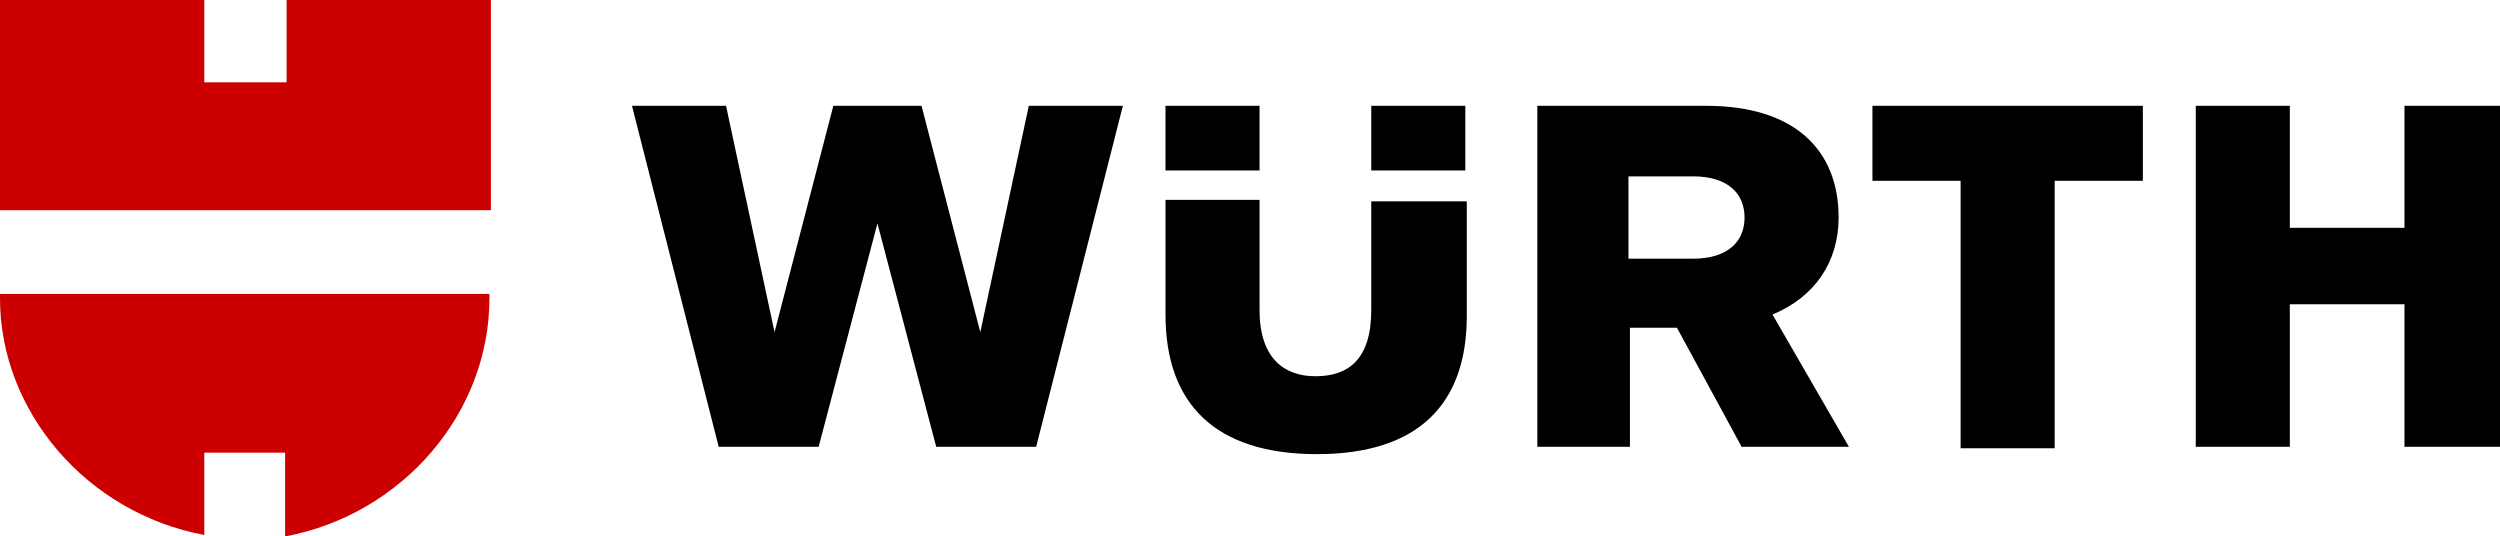
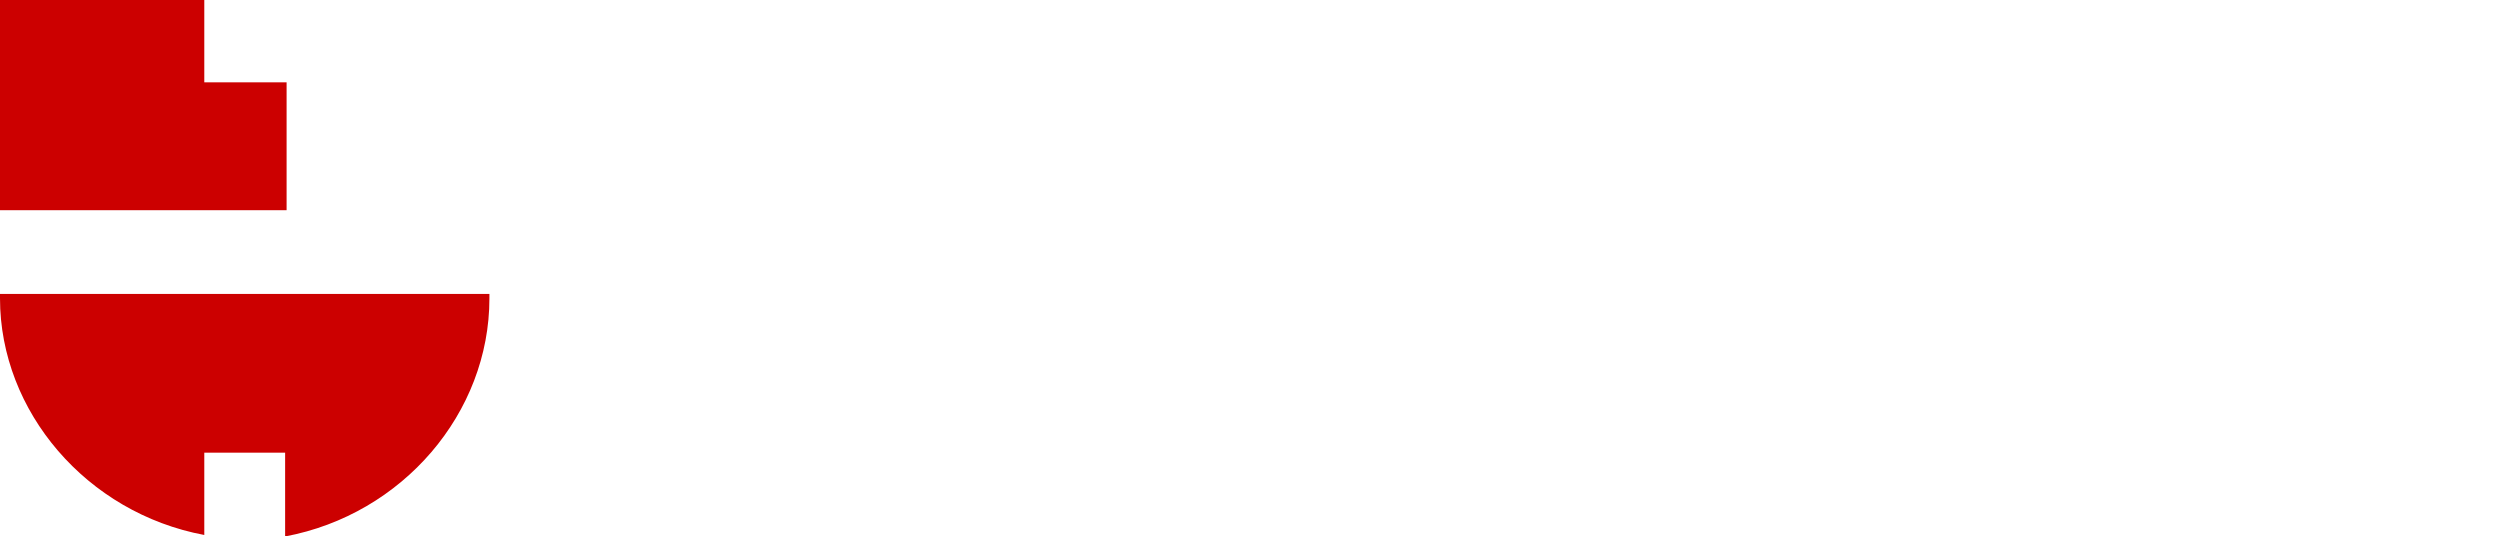
<svg xmlns="http://www.w3.org/2000/svg" version="1.1" id="Neu_1" x="0px" y="0px" viewBox="0 0 1701 365" xml:space="preserve" width="1701" height="365">
  <defs id="defs1" />
  <style type="text/css" id="style1">
	.st0{fill:#CC0000;}
</style>
-   <path id="Wortmarke_pos" d="m 1185,304 h 73 l -52,-90 c 29,-12 45,-36 45,-66 0,-46 -30,-76 -90,-76 h -115 v 232 h 63 v -81 h 32 z m 2,-156 c 0,16 -11,28 -35,28 h -44 v -56 h 44 c 24,0 35,12 35,28 z M 933,137 v 74 c 0,34 -16,45 -38,45 -21,0 -38,-12 -38,-45 v -75 h -64 v 78 c 0,61 34,95 103,95 69,0 102,-34 102,-94 V 137 Z M 857,116 V 72 h -64 v 44 z m 76,0 h 64 V 72 H 933 Z M 527,226 494,72 h -64 l 59,232 h 68 l 40,-152 40,152 h 68 L 764,72 H 700 L 667,226 627,72 h -60 z m 1109,-71 h -78 V 72 h -64 v 232 h 64 v -97 h 78 v 97 h 65 V 72 h -65 z m -302,-32 v 182 h 64 V 123 h 60 V 72 h -184 v 51 z" style="stroke-width:10" />
-   <path class="st0" d="M 333,143 H 0 V 0 h 139 v 56 h 56 V 0 H 334 V 143 Z M 194,309 v 56 c 80,-15 139,-84 139,-162 v -3 H 0 v 3 c 0,77 59,146 139,161 v -56 h 55 z" id="path1" style="stroke-width:10" />
+   <path class="st0" d="M 333,143 H 0 V 0 h 139 v 56 h 56 V 0 V 143 Z M 194,309 v 56 c 80,-15 139,-84 139,-162 v -3 H 0 v 3 c 0,77 59,146 139,161 v -56 h 55 z" id="path1" style="stroke-width:10" />
</svg>